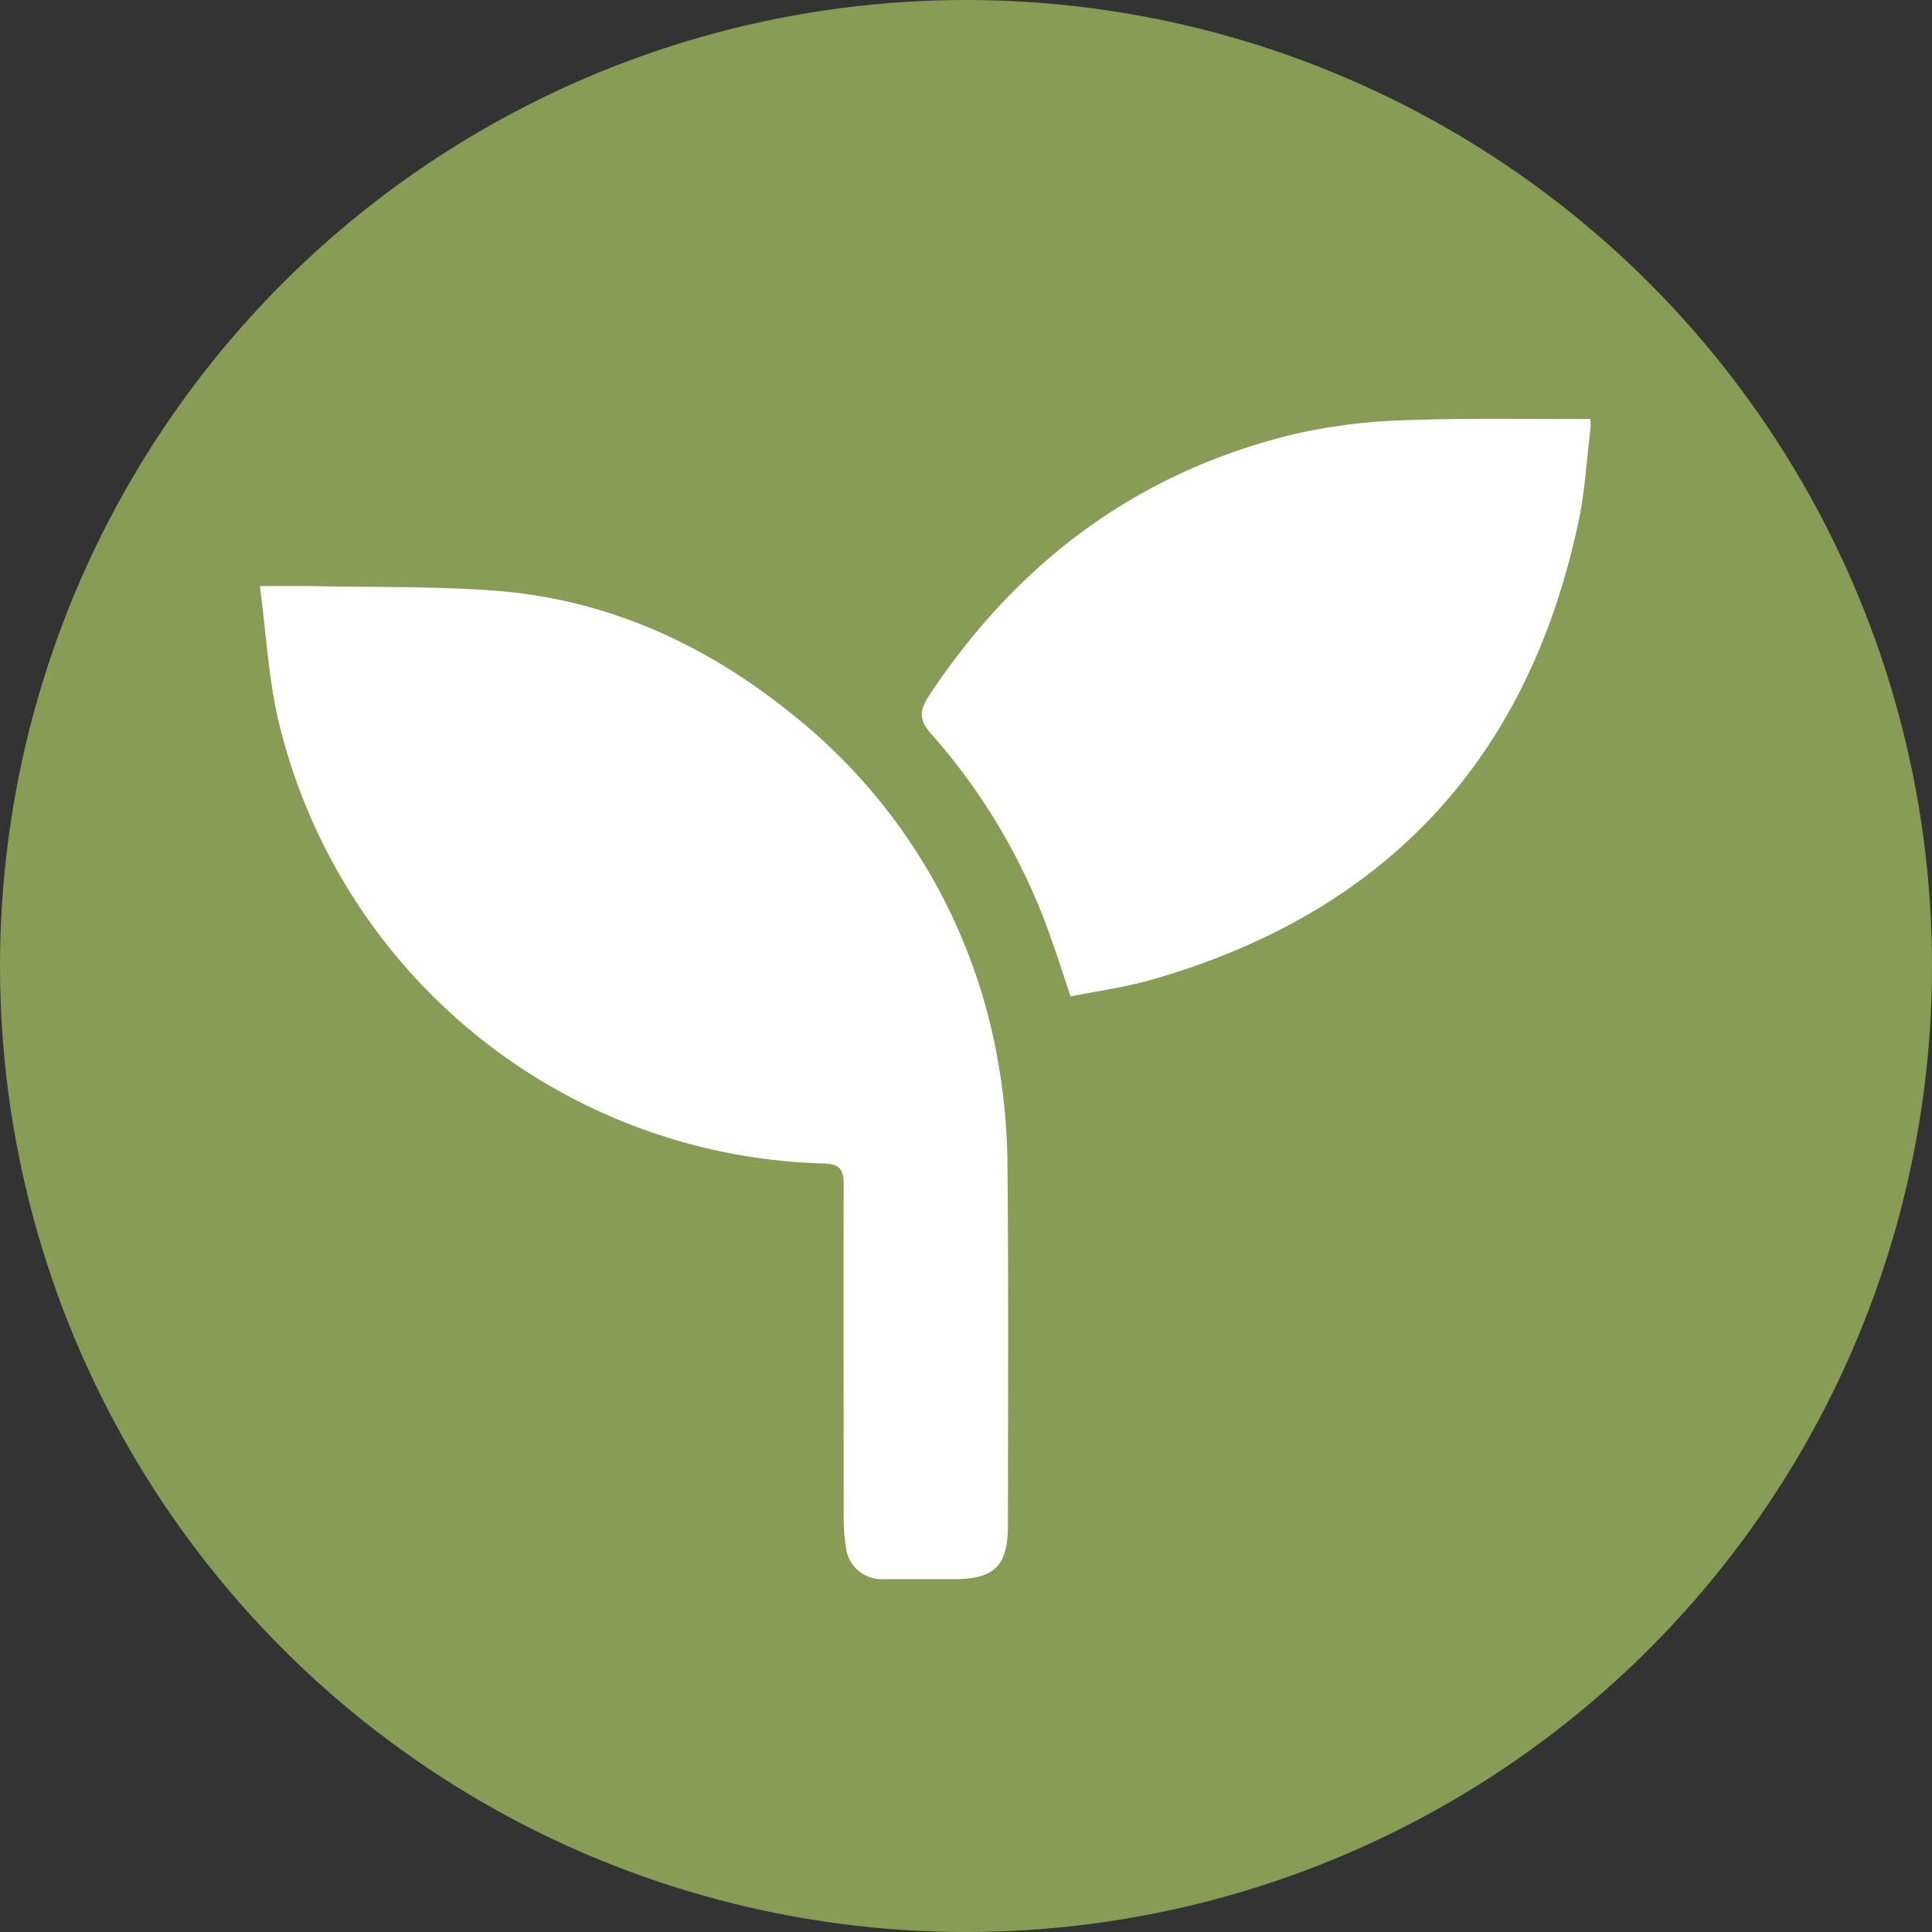
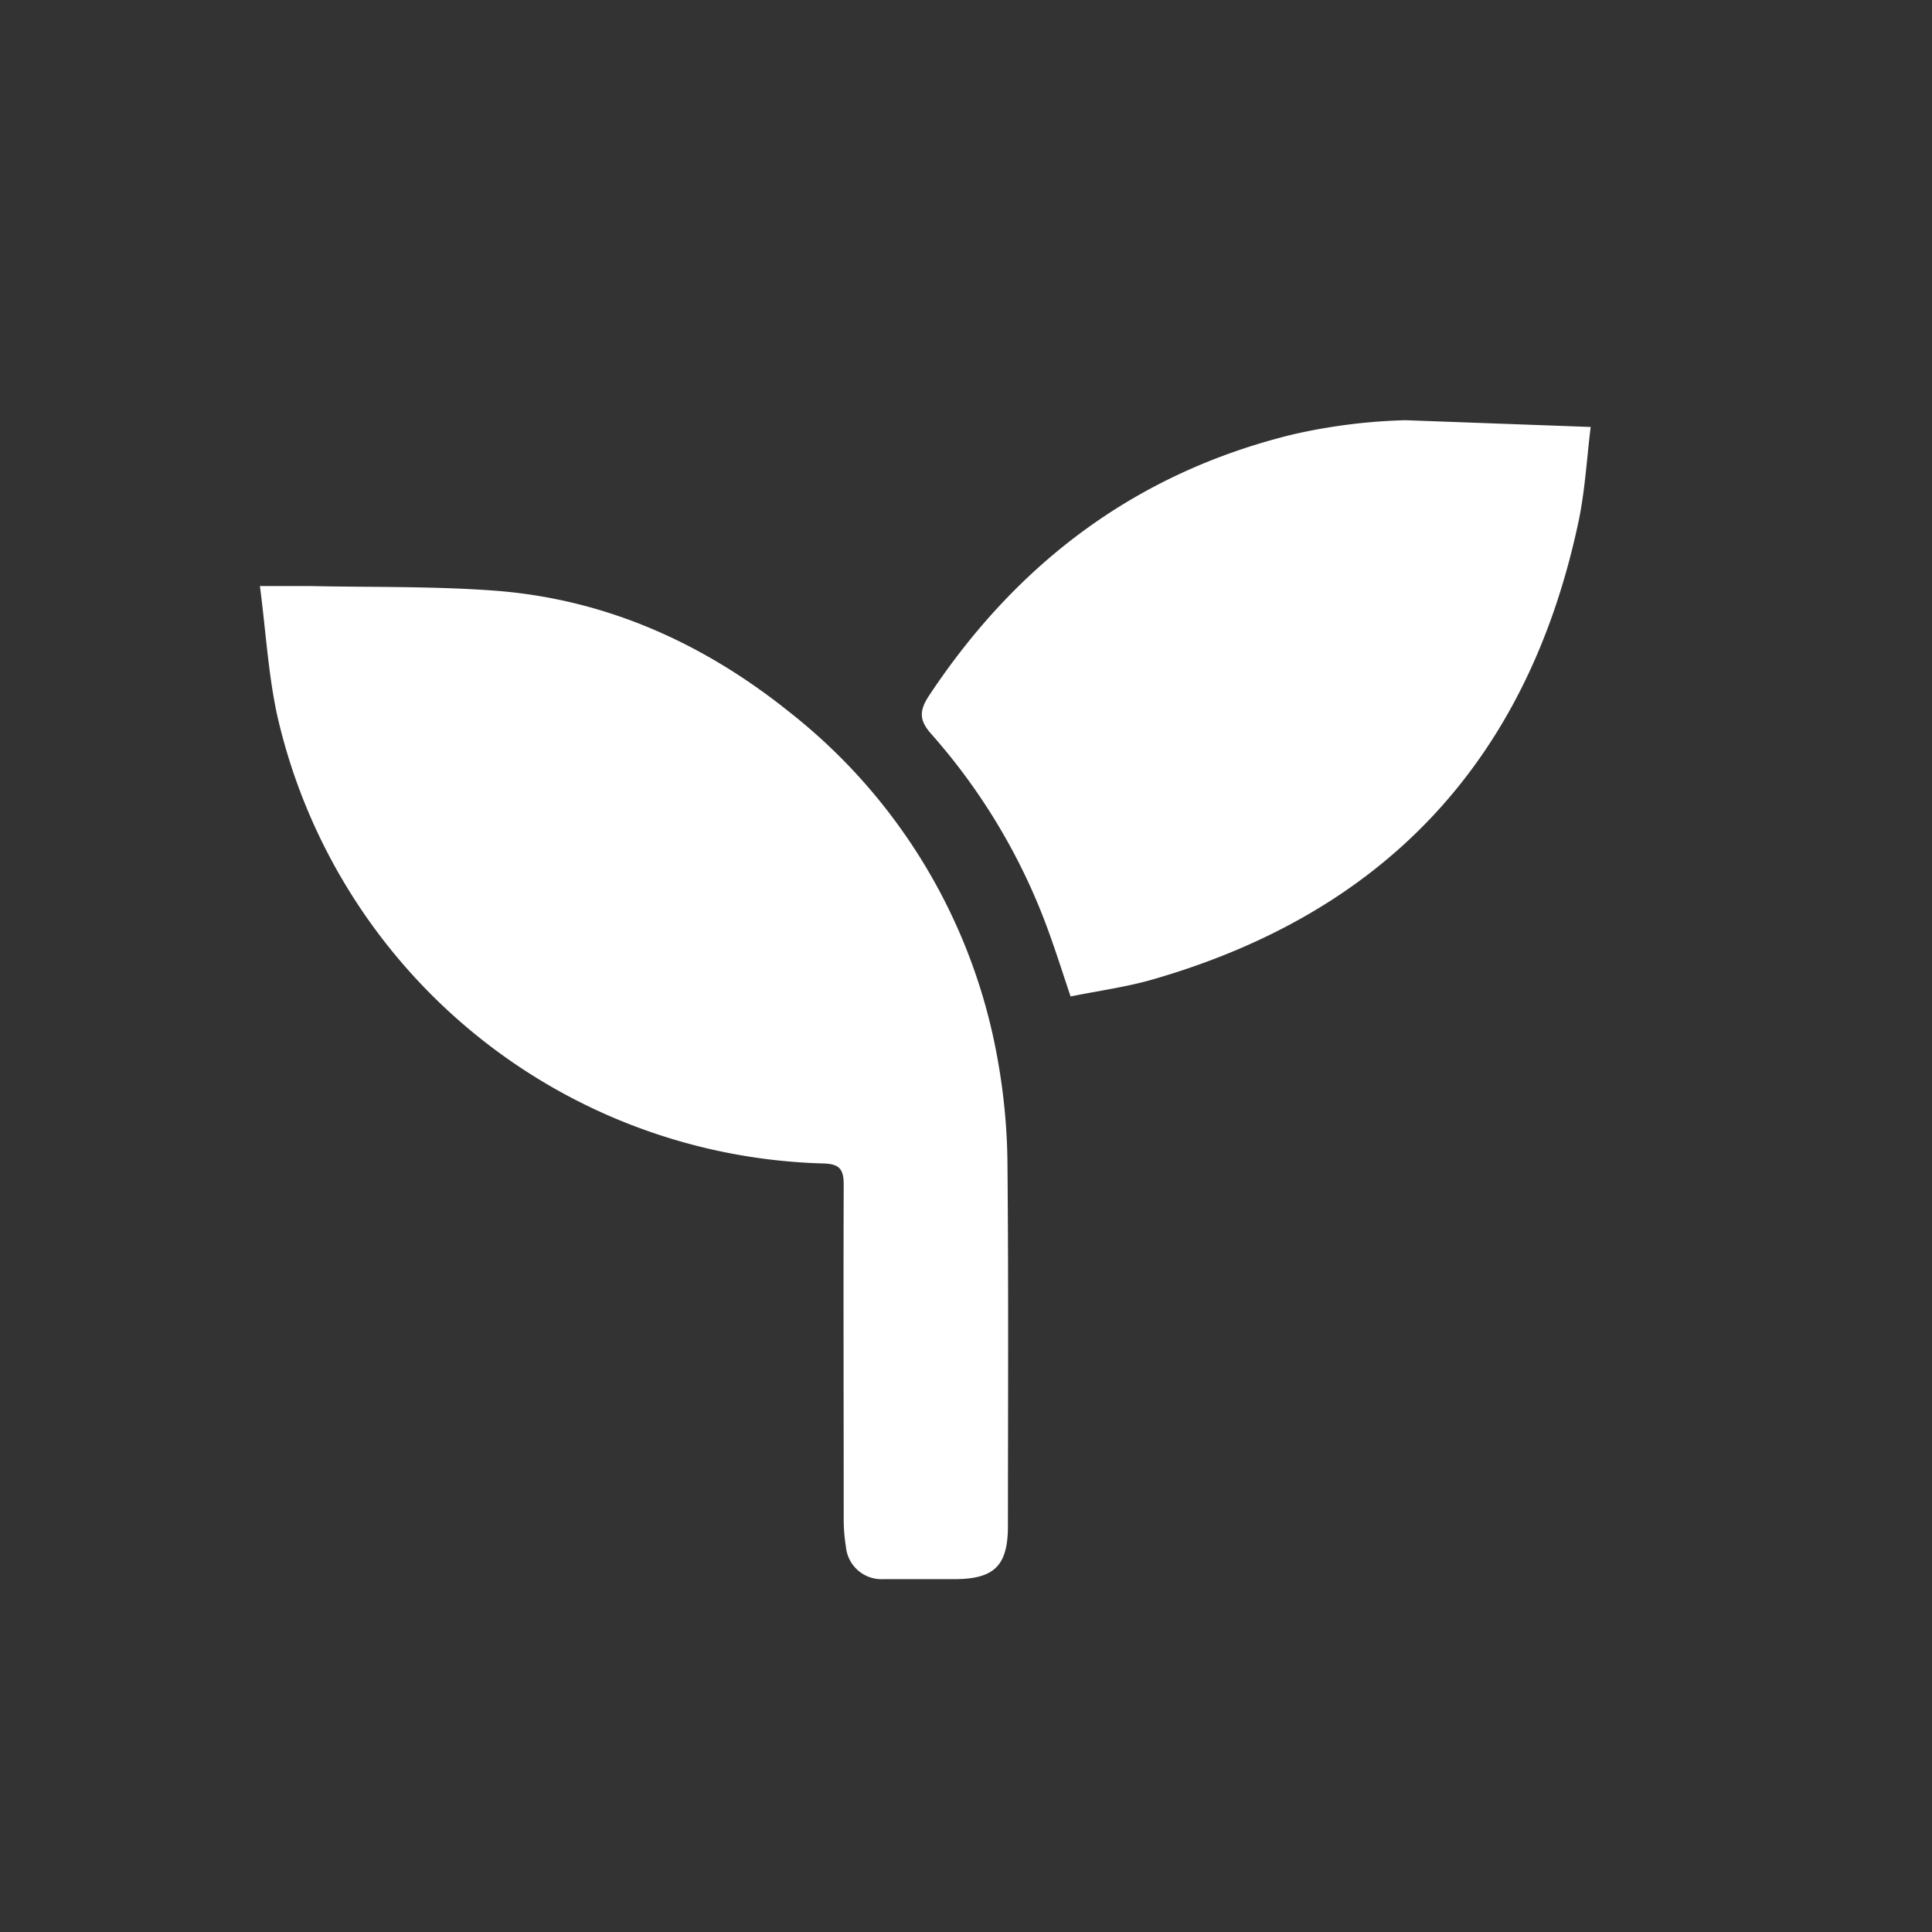
<svg xmlns="http://www.w3.org/2000/svg" id="Layer_1" data-name="Layer 1" viewBox="0 0 300 300">
  <rect x="0" y="0" width="300" height="300" fill="#333333" stroke="none" />
  <defs>
    <style>.cls-1{fill:#879c54;}.cls-2{fill:#fff;}</style>
  </defs>
-   <circle class="cls-1" cx="150" cy="150" r="150" />
  <g id="dHXzzl">
-     <path class="cls-2" d="M247,66.3c-.63,5.07-.89,10.23-2,15.21-7.94,36.73-30.08,60.28-66.19,70.63-4,1.14-8.18,1.7-12.57,2.59-1.13-3.36-2.13-6.52-3.25-9.63a95,95,0,0,0-18.27-31c-2-2.2-2.06-3.68-.4-6.17,13.72-20.67,32.27-34.58,56.47-40.48a88.74,88.74,0,0,1,17.44-2.2c9.57-.37,19.15-.15,28.73-.19Z" />
+     <path class="cls-2" d="M247,66.3c-.63,5.07-.89,10.23-2,15.21-7.94,36.73-30.08,60.28-66.19,70.63-4,1.14-8.18,1.7-12.57,2.59-1.13-3.36-2.13-6.52-3.25-9.63a95,95,0,0,0-18.27-31c-2-2.2-2.06-3.68-.4-6.17,13.72-20.67,32.27-34.58,56.47-40.48a88.74,88.74,0,0,1,17.44-2.2Z" />
    <path class="cls-2" d="M40.36,91c3.21,0,5.5,0,7.78,0,9.78.21,19.6,0,29.33.77,16.9,1.42,31.84,8.18,45,18.71A88.09,88.09,0,0,1,155,165a95.16,95.16,0,0,1,1.44,16c.17,18.65.08,37.29.07,55.93,0,6.19-2.1,8.27-8.31,8.28-3.68,0-7.37,0-11.05,0a5.55,5.55,0,0,1-5.8-5.06,27,27,0,0,1-.34-4.39c0-17.28-.06-34.55,0-51.82,0-2.46-.71-3.21-3.2-3.28a89.47,89.47,0,0,1-84.78-69.64C41.64,104.55,41.27,97.94,40.36,91Z" />
  </g>
</svg>